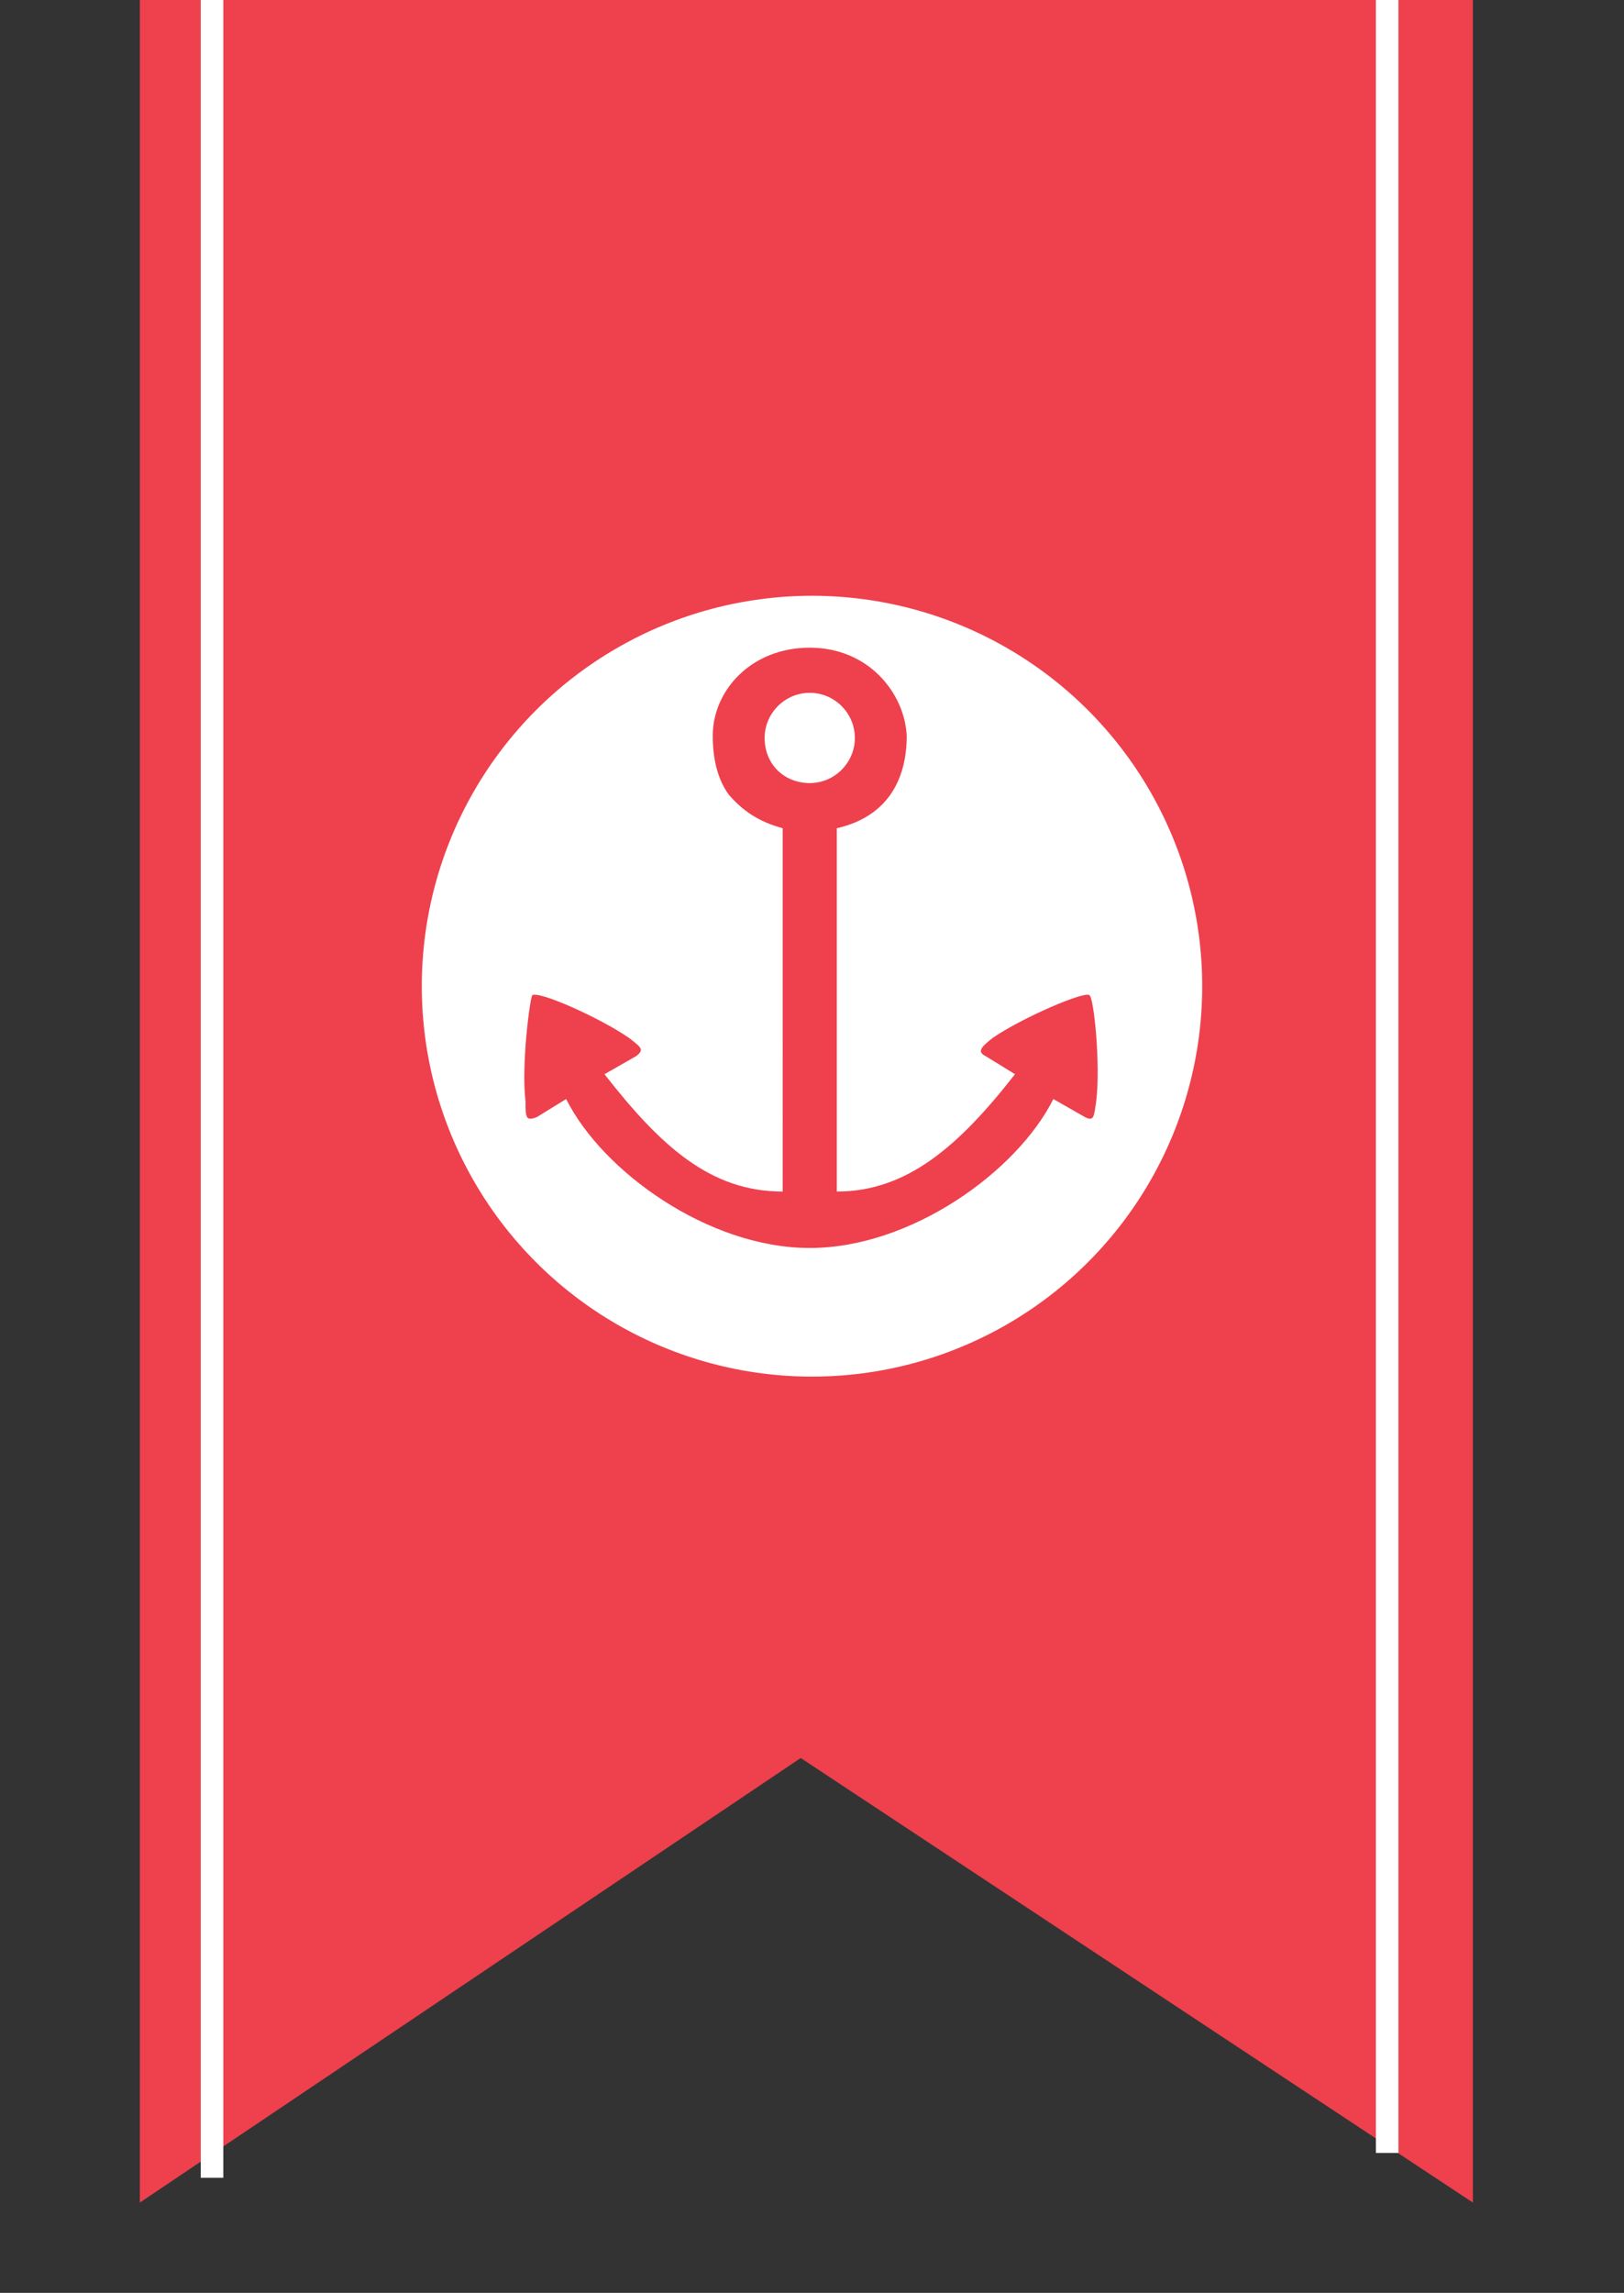
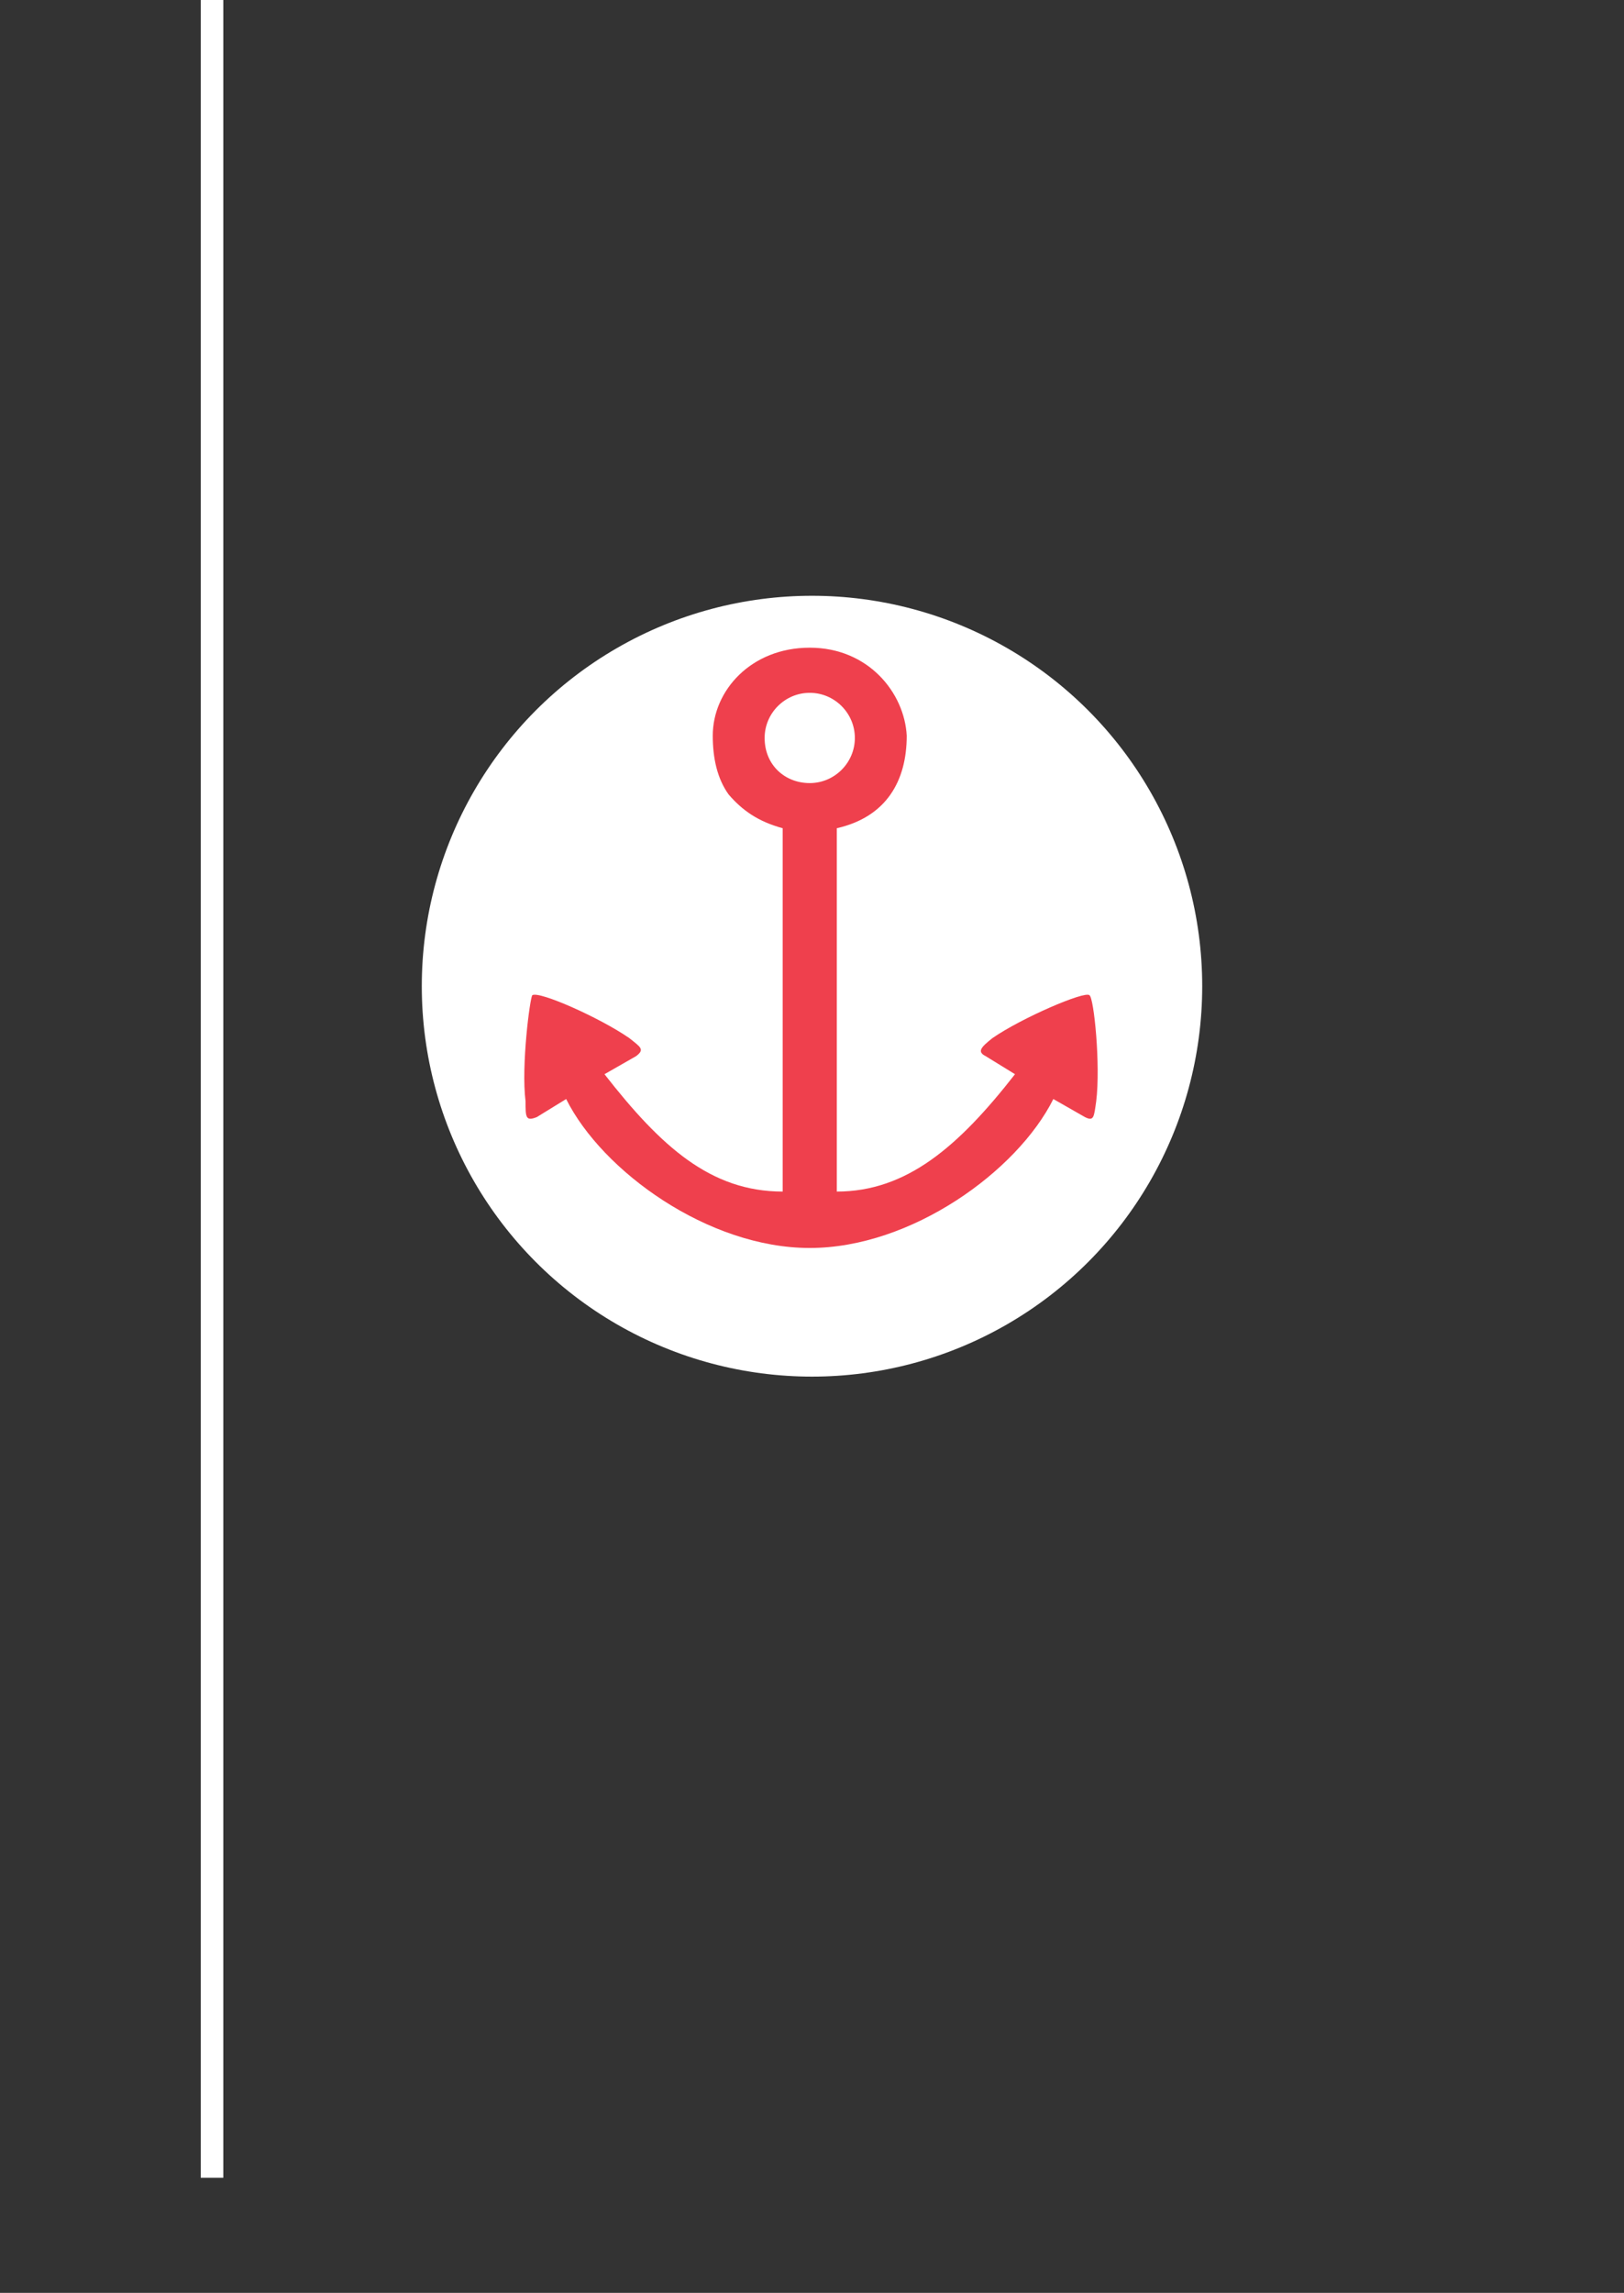
<svg xmlns="http://www.w3.org/2000/svg" version="1.1" id="Ebene_1" x="0px" y="0px" viewBox="0 0 72 101.6" style="enable-background:new 0 0 72 101.6;" xml:space="preserve">
  <rect x="0" y="0" width="72" height="101.6" fill="#333333" stroke="none" />
  <style type="text/css">
	.st0{fill:#EF404D;}
	.st1{fill:#FFFFFF;}
	.st2{fill:none;stroke:#FFFFFF;stroke-miterlimit:10;}
</style>
  <g>
-     <polygon class="st0" points="6.2,0 6.2,97.6 35.5,77.9 65.3,97.6 65.3,0  " />
    <circle class="st1" cx="36" cy="43.7" r="17.3" />
    <g>
      <path class="st0" d="M34.7,36.7c-1.1-0.3-1.8-0.8-2.4-1.5c-0.5-0.7-0.7-1.6-0.7-2.6c0-2,1.7-3.9,4.3-3.9s4.2,2,4.3,3.9    c0,2-0.9,3.6-3.1,4.1v16.1c3.1,0,5.4-2,7.9-5.2l-1.3-0.8c-0.4-0.2-0.2-0.4,0.3-0.8c1.3-0.9,4.1-2.1,4.3-1.9    c0.2,0.1,0.5,3.1,0.3,4.7c-0.1,0.7-0.1,0.9-0.5,0.7l-1.4-0.8c-1.6,3.2-6.3,6.6-10.8,6.6s-9.2-3.4-10.8-6.6l-1.3,0.8    c-0.5,0.2-0.5,0-0.5-0.7c-0.2-1.6,0.2-4.6,0.3-4.7c0.3-0.2,3,1,4.3,1.9c0.5,0.4,0.7,0.5,0.3,0.8l-1.4,0.8c2.5,3.2,4.7,5.2,7.9,5.2    C34.7,52.8,34.7,36.7,34.7,36.7z M35.9,34.7c1.1,0,2-0.9,2-2c0-1.1-0.9-2-2-2s-2,0.9-2,2C33.9,33.9,34.8,34.7,35.9,34.7z" />
    </g>
    <line class="st2" x1="9.4" y1="0" x2="9.4" y2="96.5" />
-     <line class="st2" x1="61.5" y1="0" x2="61.5" y2="95.4" />
  </g>
</svg>